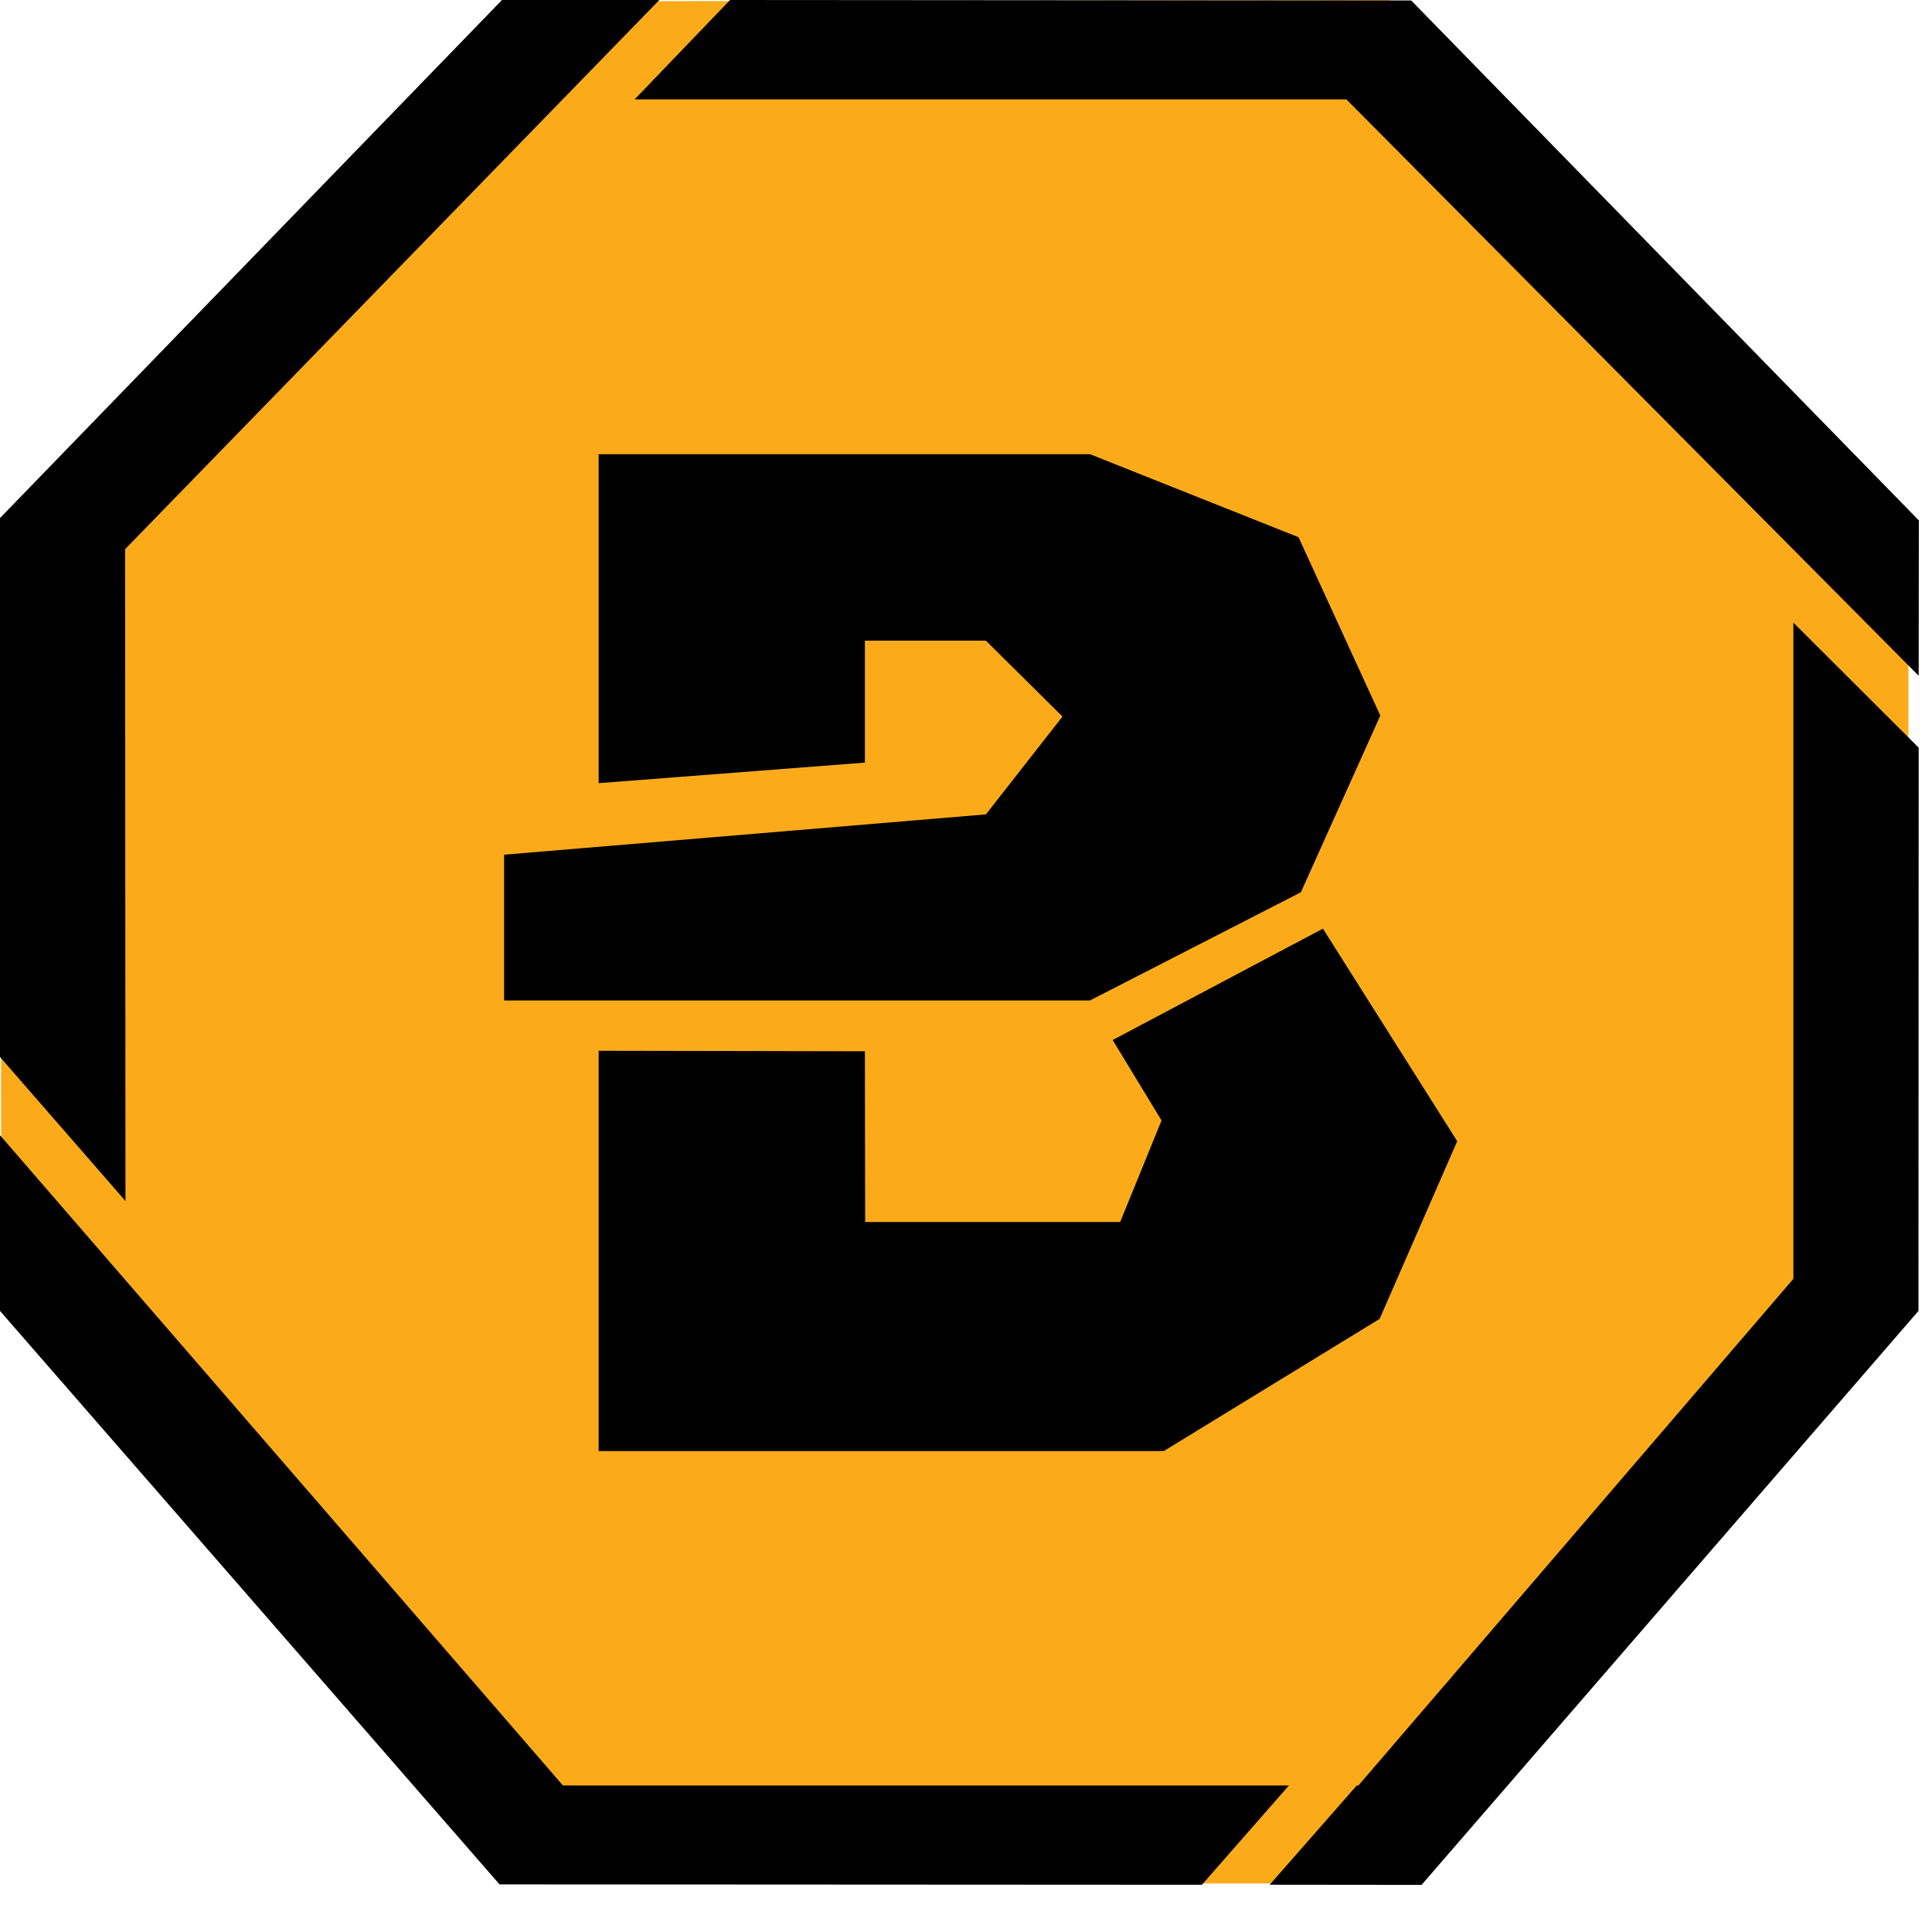
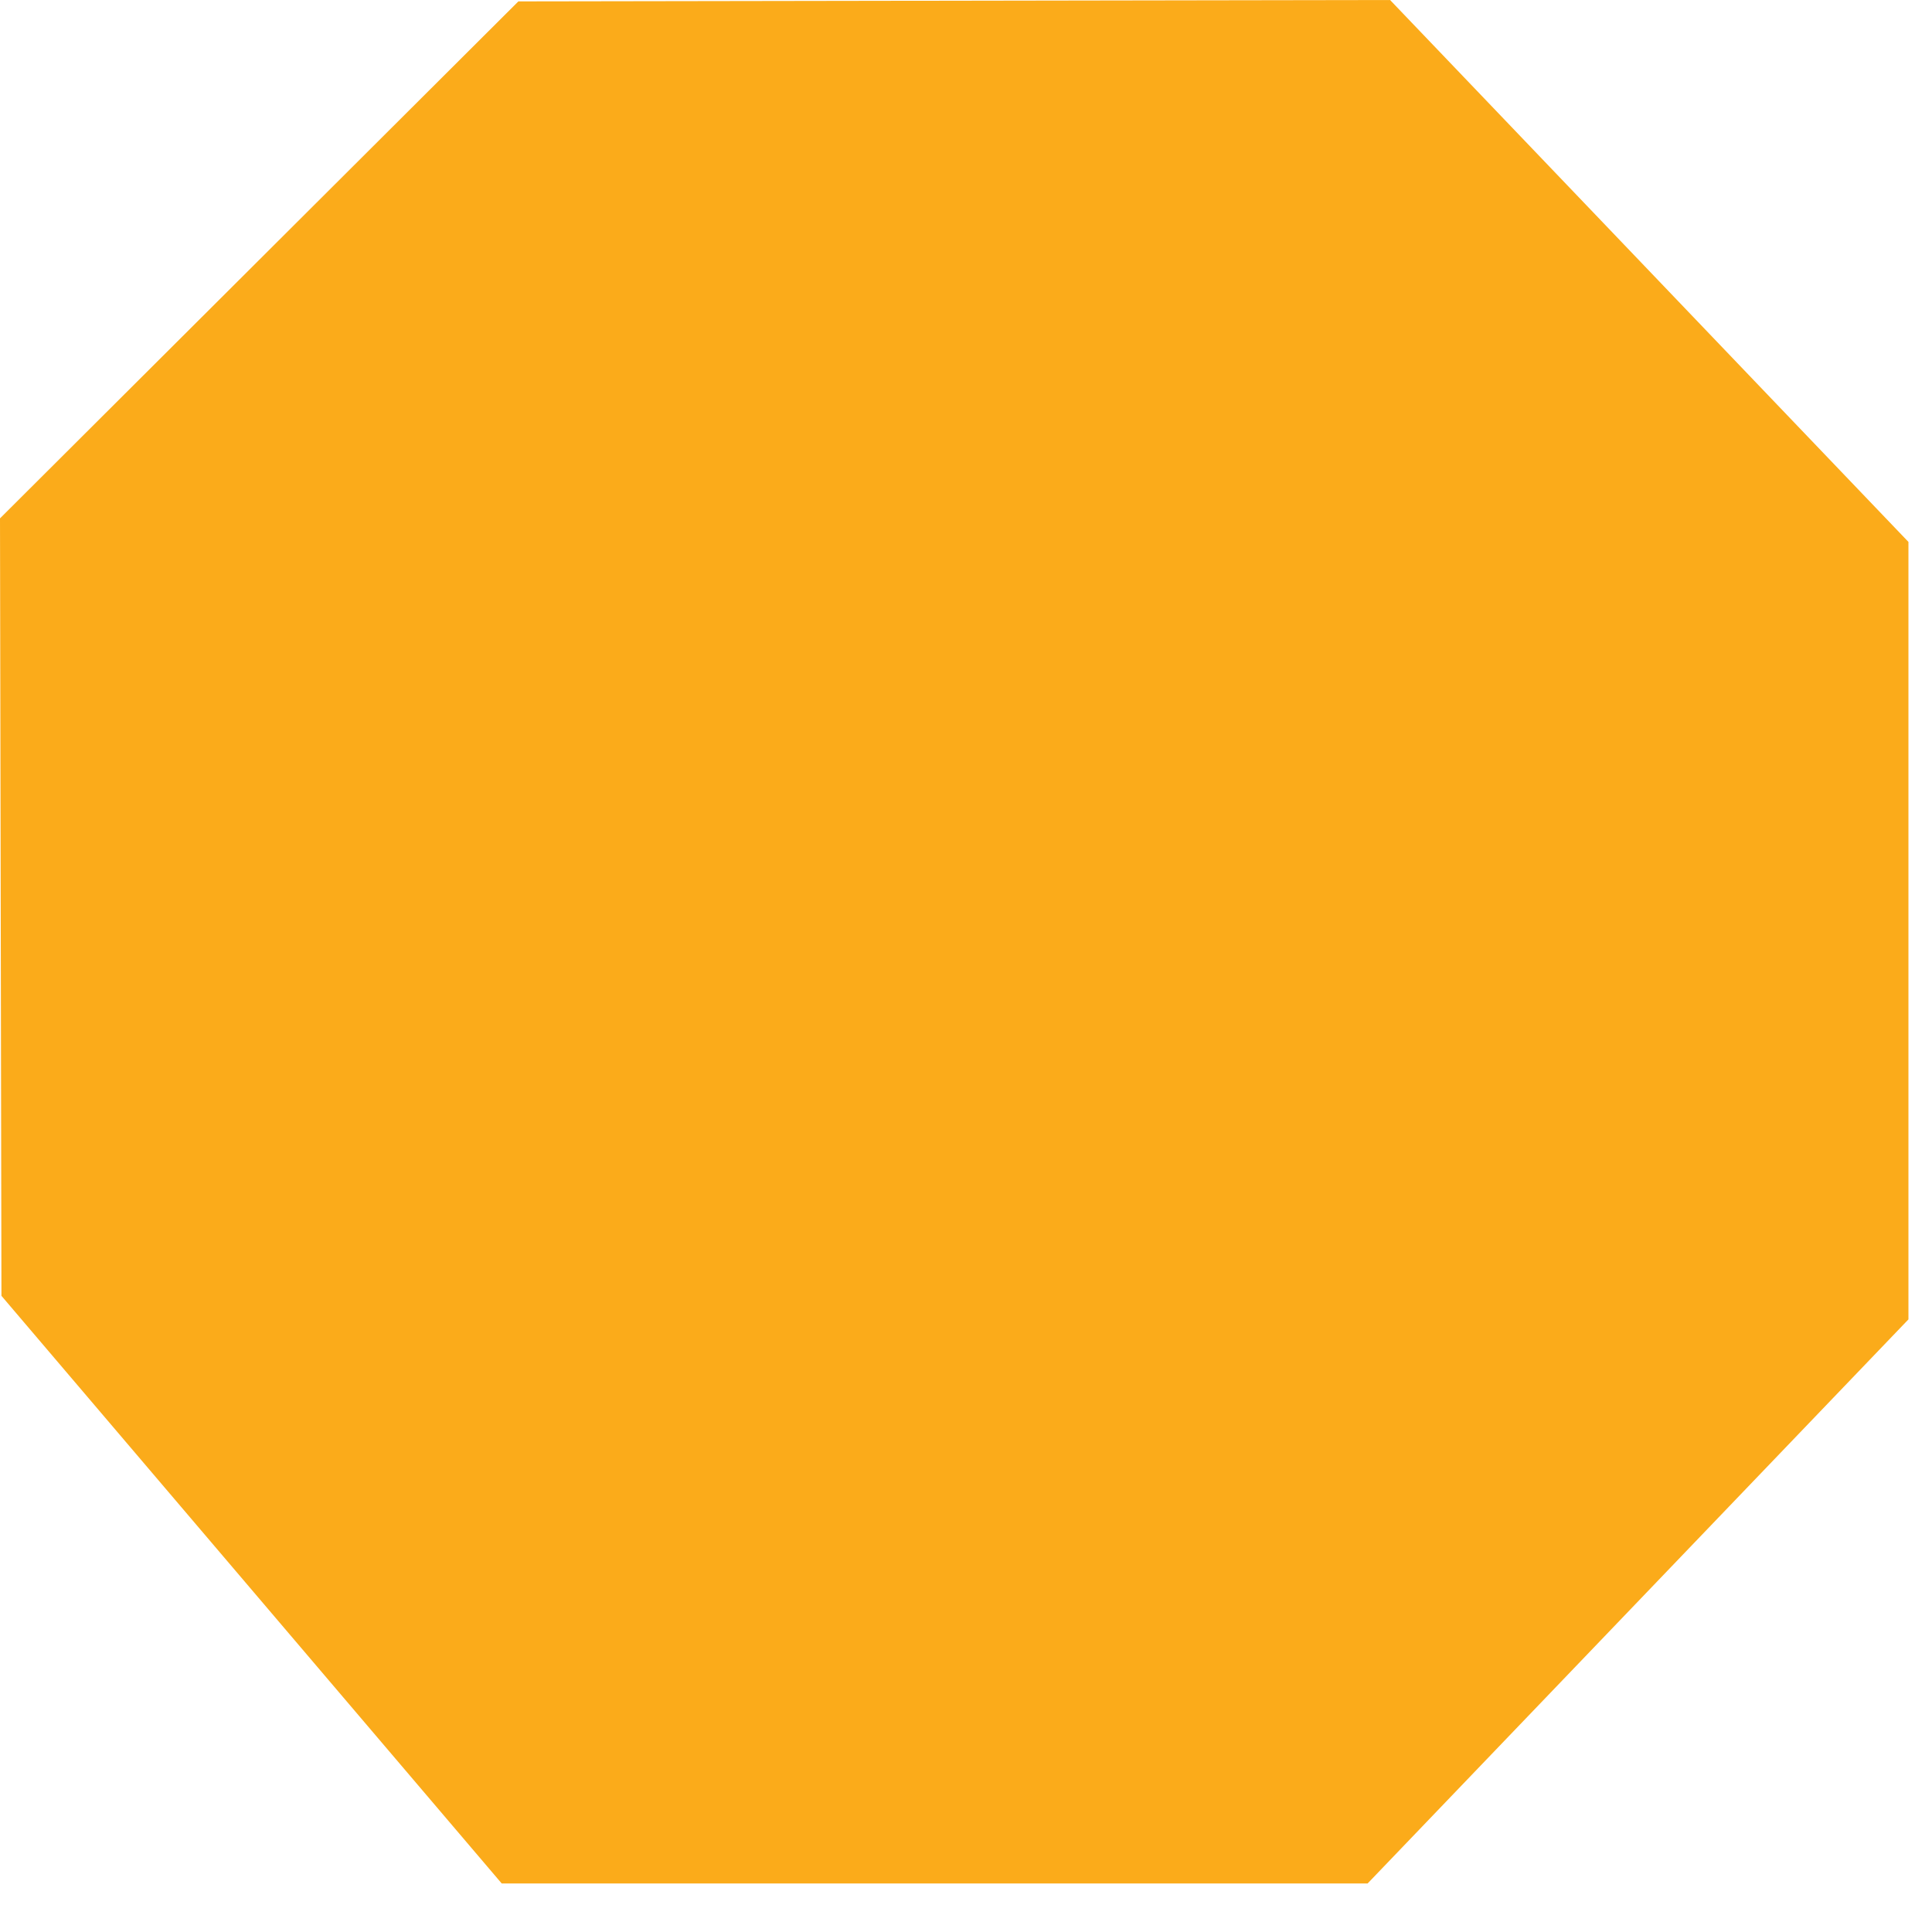
<svg xmlns="http://www.w3.org/2000/svg" width="36" height="36" viewBox="0 0 36 36" fill="none">
-   <path d="M9.659 0.026L25.902 0L35.561 10.098L35.561 24.585L25.483 35.096H9.349L0.027 24.146L0 9.659L9.659 0.026Z" fill="#FBAB1A" />
-   <path d="M35.752 13.932L35.748 24.427L26.489 35.122L23.659 35.119L25.281 33.27H25.312L26.868 31.458L27.023 31.281H27.02L33.417 23.829V11.602L35.752 13.932ZM10.49 33.27H24.017L22.396 35.12L9.308 35.113L0 24.427V21.153L10.49 33.27ZM27.153 21.265L25.707 24.576L21.686 27.038H11.155V19.58L16.116 19.589L16.121 22.77H20.873L21.644 20.878L20.733 19.379L24.651 17.304L27.153 21.265ZM2.331 10.233L2.338 22.379L0 19.695V9.653L9.354 0H12.286L2.331 10.233ZM24.196 10.01L25.72 13.334L24.24 16.626L20.31 18.642H9.393V15.926L18.371 15.175L19.798 13.352L18.371 11.938H16.116V14.21L11.155 14.593V8.463H20.31L24.196 10.01ZM26.296 0.009L35.755 9.697L35.752 12.592L25.088 1.852H11.825L13.604 0L26.296 0.009Z" fill="black" />
+   <path d="M9.659 0.026L25.902 0L35.561 10.098L35.561 24.585L25.483 35.096H9.349L0.027 24.146L0 9.659Z" fill="#FBAB1A" />
</svg>